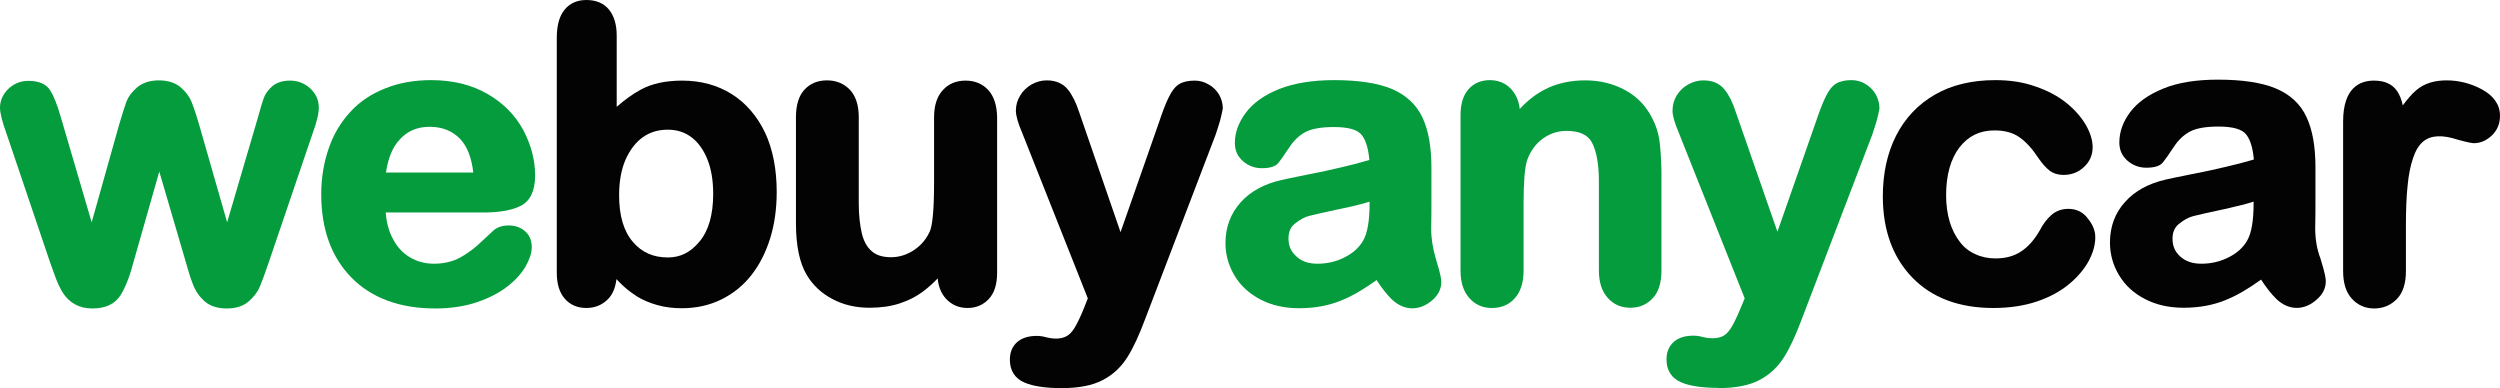
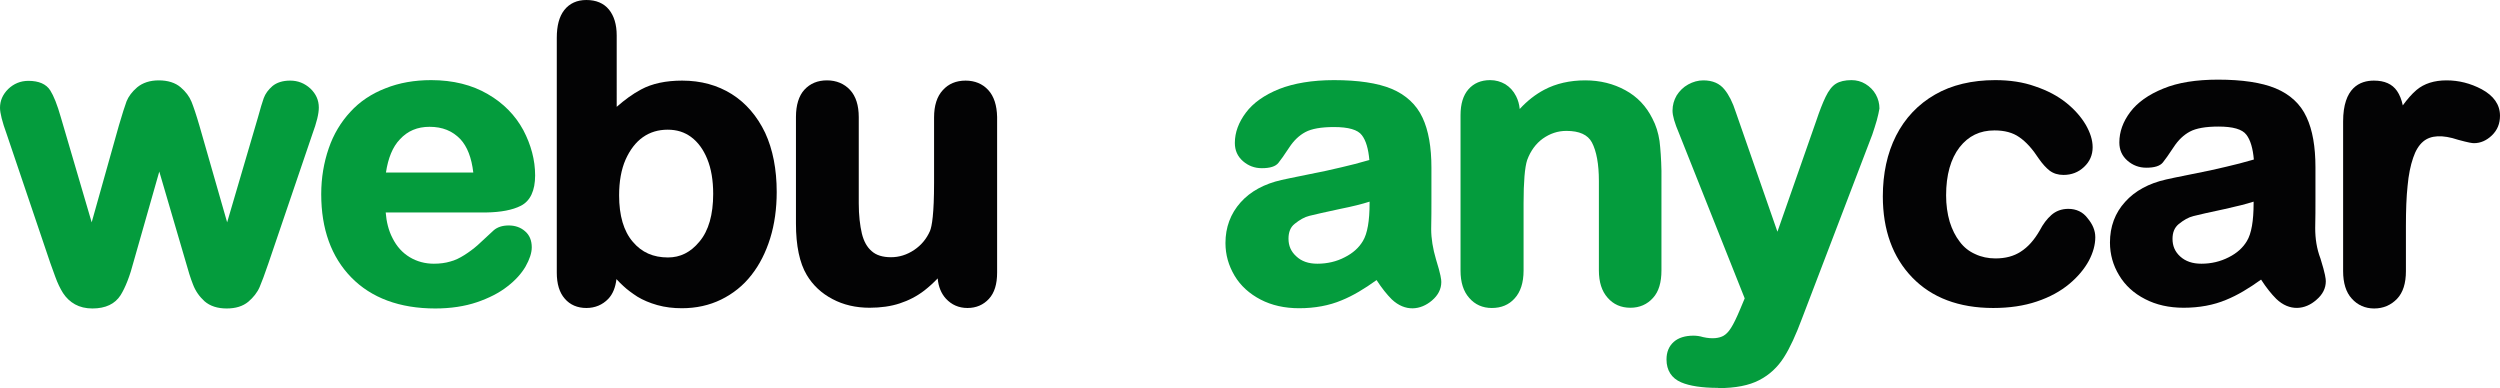
<svg xmlns="http://www.w3.org/2000/svg" version="1.1" id="Layer_1" x="0px" y="0px" viewBox="0 0 1039 161.3" style="enable-background:new 0 0 1039 161.3;" xml:space="preserve">
  <style type="text/css">
	.st0{fill:#049C3D;}
	.st1{fill:#030304;}
</style>
  <path class="st0" d="M120.6,33.5c-3.1,0-5.6,0.8-7.4,2.3c-1.7,1.5-2.9,3.1-3.6,5c-0.6,1.7-1.4,4.3-2.4,8L94.4,92.4L82.9,52.3  c-1.4-4.8-2.5-8-3.3-10c-0.9-2.2-2.4-4.2-4.5-6c-2.2-1.9-5.3-2.9-9.1-2.9c-3.7,0-6.7,1-9,2.9c-2.1,1.8-3.6,3.8-4.4,5.8  c-0.7,1.9-1.8,5.3-3.2,10.1L38.1,92.4L25.3,48.8c-1.5-5.3-3-9-4.4-11.2c-1.7-2.7-4.8-4-9.1-4c-3.3,0-6.1,1.2-8.4,3.4  C1.1,39.3,0,41.9,0,44.8c0,2.1,0.9,5.8,2.8,11l18.1,53.5c0.5,1.4,1.2,3.4,2.1,5.8c0.9,2.5,2,4.8,3.2,6.7c1.3,2,3,3.6,5,4.7  s4.4,1.7,7.2,1.7l0,0c5.5,0,9.4-1.9,11.7-5.5c2-3.2,3.9-8,5.5-14.2l10.6-37.2l10.9,37.2c1.1,4,2.1,7.2,3.1,9.7c1,2.7,2.7,5.1,4.8,7  c2.3,2,5.4,3,9.2,3c3.7,0,6.7-0.9,9-2.8c2.1-1.8,3.7-3.8,4.7-6.1c0.9-2.1,2.1-5.3,3.7-10l18.2-53.5c1.8-4.9,2.7-8.5,2.7-11.1  c0-3.1-1.2-5.7-3.5-7.9C126.6,34.6,123.8,33.5,120.6,33.5z" />
  <path class="st0" d="M216.5,85.5c3.9-2,5.9-6.3,5.9-12.6c0-6.4-1.7-12.7-4.9-18.8c-3.3-6.1-8.2-11.2-14.8-15  c-6.5-3.8-14.4-5.8-23.5-5.8c-6.9,0-13.3,1.1-19,3.4c-5.7,2.2-10.7,5.5-14.6,9.8c-3.9,4.2-7,9.3-9,15.2c-2,5.8-3.1,12.2-3.1,19  c0,14.5,4.2,26.1,12.5,34.6s20.1,12.9,34.9,12.9c6.4,0,12.3-0.9,17.3-2.6s9.3-3.9,12.6-6.5c3.4-2.6,5.9-5.4,7.6-8.3  c1.7-3,2.6-5.7,2.6-8c0-2.8-0.9-5.1-2.8-6.7c-1.8-1.6-4.1-2.4-6.8-2.4c-2.6,0-4.7,0.7-6.2,2c-2.8,2.6-5,4.6-6.7,6.2  c-1.7,1.5-3.6,2.9-5.5,4.1s-3.9,2.2-5.9,2.7c-2,0.6-4.3,0.9-6.8,0.9c-3.6,0-7-0.9-10-2.7c-3-1.8-5.4-4.4-7.2-8  c-1.6-3.1-2.5-6.7-2.8-10.6h41.8C208.1,88.2,213,87.3,216.5,85.5z M196.7,71.7h-36.3c0.9-6,2.8-10.7,5.8-13.8  c3.2-3.5,7.3-5.2,12.3-5.2c5.4,0,9.5,1.7,12.8,5.1C194.2,60.9,196,65.6,196.7,71.7z" />
  <path class="st1" d="M304.1,39.1c-5.9-3.7-12.8-5.6-20.6-5.6c-6.7,0-12.5,1.2-17.1,3.7c-3.4,1.8-6.8,4.3-10.1,7.2V14.7  c0-4.5-1.1-8.1-3.2-10.7c-2.2-2.7-5.4-4-9.4-4c-3.9,0-7,1.4-9.2,4.2c-2.1,2.7-3.1,6.5-3.1,11.5v97.6c0,4.7,1.1,8.3,3.3,10.8  c2.2,2.6,5.3,3.9,9,3.9c3.6,0,6.7-1.3,9.1-3.8c1.9-2,3-4.8,3.4-8.2c1.1,1.2,2,2.1,2.9,2.9c1.6,1.5,3.5,2.9,5.8,4.4  c2.3,1.4,5.1,2.6,8.3,3.5c3.2,0.9,6.6,1.3,10.2,1.3c5.9,0,11.4-1.2,16.3-3.6s9.2-5.8,12.6-10.2c3.4-4.3,6-9.5,7.8-15.3  s2.7-12.3,2.7-19.2c0-9.4-1.6-17.7-4.8-24.6C314.7,48.3,310,42.8,304.1,39.1z M296.4,80.6c0,8.6-1.9,15.3-5.7,19.8  c-3.7,4.5-8,6.6-13.1,6.6c-6.1,0-10.9-2.1-14.6-6.5c-3.8-4.4-5.7-10.9-5.7-19.3c0-5.8,0.9-10.8,2.7-14.9c1.8-4,4.2-7.2,7.2-9.3  s6.4-3.1,10.3-3.1c3.8,0,7,1,9.8,3.1s5,5.1,6.6,9C295.6,70.1,296.4,75,296.4,80.6z" />
  <path class="st1" d="M410.7,37.4c-2.4-2.6-5.6-3.9-9.4-3.9c-3.9,0-7.1,1.3-9.5,4c-2.4,2.6-3.6,6.4-3.6,11.3V76  c0,12.9-0.9,18.1-1.7,20c-1.4,3.2-3.6,5.9-6.6,7.9s-6.2,3-9.6,3s-6.1-0.8-8-2.5c-2-1.7-3.3-4.1-4.1-7.3c-0.8-3.4-1.3-7.6-1.3-12.6  V48.7c0-4.9-1.2-8.7-3.6-11.3s-5.7-4-9.6-4s-7,1.3-9.4,3.9c-2.3,2.5-3.5,6.4-3.5,11.3v44.3c0,9.2,1.5,16.4,4.5,21.4  c2.5,4.2,6.1,7.6,10.7,10c4.5,2.4,9.7,3.6,15.4,3.6c4.6,0,8.9-0.6,12.5-1.8c3.7-1.2,7.2-3,10.3-5.4c1.9-1.5,3.7-3.1,5.5-5  c0.3,3.5,1.5,6.3,3.4,8.4c2.4,2.6,5.4,3.9,9,3.9s6.6-1.3,8.9-3.8s3.4-6.1,3.4-10.9V48.6C414.3,43.8,413.1,40,410.7,37.4z" />
-   <path class="st1" d="M502.3,35.1c-1.8-1.1-3.8-1.6-5.8-1.6c-2.7,0-4.9,0.5-6.5,1.5s-3,2.8-4.3,5.5c-1.2,2.4-2.5,5.8-3.9,10l-16.1,46  l-17.2-49.9c-1.3-4-2.9-7.2-4.7-9.4c-2-2.5-5-3.8-8.8-3.8c-2.2,0-4.3,0.6-6.3,1.7c-2,1.2-3.6,2.7-4.7,4.6c-1.2,1.9-1.8,4-1.8,6.3  c0,2.1,0.9,5.2,2.7,9.4l27.2,68.6l-1.7,4.3c-1.5,3.7-2.8,6.3-3.9,8.1c-1,1.6-2.1,2.7-3.2,3.3c-1.7,0.9-4.2,1.5-8.4,0.5  c-1.3-0.4-2.7-0.6-4-0.6c-3.5,0-6.3,0.9-8.2,2.6c-2,1.8-3,4.2-3,7.3c0,4.5,2.1,7.8,6.1,9.5c3.5,1.5,8.6,2.3,15.5,2.3  c7,0,12.7-1.1,16.9-3.3c4.3-2.2,7.7-5.4,10.3-9.5c2.5-3.9,5-9.4,7.5-16.1L505.2,56c0.7-2,1.3-4,1.9-6c0.5-1.9,0.8-3.4,1.1-4.9  c0-2-0.5-3.9-1.5-5.7C505.6,37.6,504.2,36.1,502.3,35.1z" />
  <path class="st0" d="M594.8,95.2c0.1-4.5,0.1-8.5,0.1-12.2s0-8.1,0-13.3c0-8.5-1.2-15.5-3.7-20.8c-2.5-5.4-6.9-9.5-12.9-12  c-5.8-2.4-13.9-3.6-23.9-3.6c-9,0-16.7,1.3-22.8,3.7c-6.2,2.5-10.8,5.8-13.8,9.8s-4.6,8.2-4.6,12.6c0,3.1,1.1,5.6,3.4,7.6  c2.2,1.9,4.8,2.9,7.8,2.9c3.4,0,5.7-0.7,6.9-2.2c0.9-1.1,2.4-3.2,4.5-6.4c1.9-2.9,4.1-5,6.7-6.4c2.6-1.4,6.6-2.1,11.9-2.1  c6,0,9.9,1.1,11.6,3.4c1.7,2.2,2.7,5.7,3.1,10.3c-4.1,1.2-8,2.2-11.5,3c-4,1-8.8,2-14.4,3.1c-5.6,1.1-9.2,1.9-10.6,2.2  c-7.1,1.6-12.9,4.7-17,9.3c-4.2,4.7-6.3,10.4-6.3,16.9c0,4.9,1.3,9.4,3.8,13.6s6.2,7.5,10.8,9.9s10,3.6,16,3.6  c6.5,0,12.5-1.1,17.7-3.3c4.7-1.9,9.5-4.8,14.5-8.4c2.2,3.4,4.3,6,6.3,8c5.6,5.3,12,4.5,16.7,0.5c2.6-2.2,3.9-4.8,3.9-7.7  c0-1-0.2-3-2.2-9.4C595.5,103.4,594.8,99.1,594.8,95.2z M569.2,83.8v0.6c0,7.4-0.9,12.7-2.8,15.8c-1.6,2.7-4.1,5-7.5,6.7  c-3.4,1.8-7.3,2.7-11.4,2.7c-3.7,0-6.6-1-8.8-3.1c-2.2-2-3.2-4.4-3.2-7.3c0-2.7,0.8-4.8,2.6-6.2c2-1.6,4-2.8,6.1-3.3  c2.4-0.6,6.8-1.6,12.9-2.9C562.1,85.8,566.1,84.8,569.2,83.8z" />
  <path class="st0" d="M689.7,58.6c-0.5-3.4-1.5-6.6-3-9.4c-2.5-5-6.2-9-11.2-11.7c-4.9-2.7-10.5-4.1-16.7-4.1c-6.3,0-12.1,1.3-17,3.9  c-3.6,1.9-7.1,4.6-10.2,8c-0.2-2-0.7-3.7-1.5-5.3c-1.1-2.2-2.6-3.8-4.5-5c-1.9-1.1-4-1.7-6.3-1.7c-3.8,0-6.8,1.3-9,3.8  s-3.3,6.1-3.3,10.8v64.6c0,4.8,1.2,8.6,3.6,11.3c2.4,2.8,5.6,4.2,9.4,4.2c3.9,0,7.1-1.3,9.5-4c2.4-2.6,3.7-6.5,3.7-11.5v-28  c0-8.9,0.5-15,1.5-18c1.4-3.8,3.6-6.8,6.5-8.9c3-2.1,6.2-3.2,9.8-3.2c5.4,0,8.9,1.6,10.6,4.8c1.9,3.6,2.9,9,2.9,16v37.2  c0,4.8,1.2,8.6,3.6,11.3c2.4,2.8,5.6,4.2,9.5,4.2c3.8,0,7-1.4,9.4-4.1c2.4-2.6,3.5-6.5,3.5-11.4V71  C690.4,66.1,690.1,61.9,689.7,58.6z" />
  <path class="st0" d="M714.2,161.3c7,0,12.7-1.1,16.9-3.3c4.3-2.2,7.7-5.4,10.3-9.5c2.5-3.9,5-9.4,7.5-16.1L778.1,56  c0.7-2,1.3-4,1.9-6c0.5-2,0.9-3.5,1.1-4.9c0-2-0.5-4-1.5-5.8s-2.5-3.3-4.3-4.4c-1.8-1.1-3.8-1.6-5.8-1.6c-2.7,0-4.9,0.5-6.5,1.5  s-3,2.8-4.3,5.5c-1.2,2.5-2.5,5.8-3.9,10l-16.1,46l-17.3-49.7c-1.3-4.1-2.9-7.2-4.7-9.4c-2-2.5-4.9-3.8-8.8-3.8  c-2.2,0-4.3,0.6-6.3,1.7c-2,1.1-3.6,2.7-4.8,4.6c-1.1,1.9-1.7,4-1.7,6.3c0,2.1,0.9,5.2,2.7,9.4l27.3,68.6l-1.8,4.3  c-1.5,3.6-2.8,6.3-3.9,8c-1,1.6-2.1,2.7-3.2,3.3c-1.7,0.9-4.4,1.4-8.4,0.5c-1.3-0.4-2.7-0.6-4-0.6c-3.5,0-6.3,0.9-8.2,2.6  c-2,1.8-3,4.2-3,7.3c0,4.5,2.1,7.8,6.1,9.5c3.5,1.5,8.7,2.3,15.3,2.3L714.2,161.3L714.2,161.3z" />
  <path class="st1" d="M859.6,86.8c-2.8,0-5.2,0.9-7.1,2.6c-1.8,1.6-3.4,3.7-4.8,6.4c-2.3,4-4.9,6.9-7.9,8.8  c-2.9,1.9-6.4,2.8-10.5,2.8c-3,0-5.9-0.6-8.4-1.8c-2.5-1.1-4.7-2.8-6.4-5.1c-1.8-2.3-3.2-5.1-4.2-8.3c-1-3.4-1.5-7.1-1.5-11  c0-8.5,1.9-15.2,5.6-20c3.7-4.7,8.4-7,14.5-7c4.2,0,7.6,0.9,10.3,2.8c2.8,1.9,5.5,4.9,8.1,8.9c1.6,2.3,3.1,3.9,4.5,5  c1.6,1.2,3.5,1.8,5.8,1.8c3.3,0,6.2-1.1,8.5-3.3c2.4-2.2,3.6-5,3.6-8.2c0-3-1-6.1-2.9-9.4c-1.9-3.2-4.6-6.3-8.1-9.1  s-7.8-5.1-12.9-6.8c-5-1.8-10.6-2.6-16.6-2.6c-9.6,0-18.1,2-25,6c-7,4-12.5,9.8-16.2,17.1s-5.5,15.8-5.5,25.2  c0,14,4.1,25.3,12.2,33.7c8.1,8.4,19.4,12.7,33.7,12.7c6.7,0,12.8-0.9,18.1-2.7c5.4-1.8,9.9-4.3,13.5-7.3s6.3-6.3,8.1-9.6  c1.8-3.4,2.7-6.7,2.7-9.8c0-2.8-1.1-5.4-3.2-7.9C865.7,88.1,862.9,86.8,859.6,86.8z" />
  <path class="st1" d="M962.2,94.8c0.1-4.4,0.1-8.3,0.1-11.9c0-3.7,0-8.1,0-13.4c0-8.5-1.2-15.5-3.7-20.8c-2.5-5.5-6.9-9.5-12.9-12  c-5.8-2.4-13.9-3.6-23.9-3.6c-9,0-16.7,1.2-22.7,3.7c-6.2,2.5-10.8,5.8-13.8,9.8s-4.5,8.2-4.5,12.6c0,3.1,1.1,5.6,3.4,7.6  c2.2,1.9,4.8,2.9,7.8,2.9c3.4,0,5.7-0.7,6.9-2.2c0.9-1.1,2.4-3.2,4.5-6.4c1.9-2.9,4.1-5,6.7-6.4c2.6-1.4,6.6-2.1,11.9-2.1  c6,0,9.9,1.1,11.6,3.4c1.7,2.2,2.7,5.7,3.1,10.3c-4.1,1.2-8,2.2-11.5,3c-4,1-8.8,2-14.4,3.1c-5.7,1.1-9.2,1.9-10.6,2.2  c-7.1,1.6-12.9,4.7-17,9.3c-4.2,4.6-6.3,10.3-6.3,16.9c0,4.9,1.3,9.5,3.8,13.6c2.5,4.2,6.1,7.5,10.8,9.9c4.6,2.4,10,3.6,16,3.6  c6.5,0,12.5-1.1,17.7-3.3c4.7-1.9,9.5-4.8,14.5-8.4c2.2,3.4,4.3,6,6.3,8c5.5,5.3,12,4.6,16.7,0.4c2.6-2.2,3.9-4.8,3.9-7.7  c0-1-0.2-3-2.2-9.4C962.8,103.3,962.2,99.1,962.2,94.8z M936.6,83.8v0.6c0,7.4-0.9,12.7-2.8,15.8c-1.6,2.7-4.1,5-7.5,6.7  c-3.5,1.8-7.3,2.7-11.4,2.7c-3.7,0-6.6-1-8.8-3s-3.2-4.4-3.2-7.3c0-2.7,0.8-4.7,2.6-6.2c2-1.6,4-2.8,6.1-3.3  c2.4-0.6,6.7-1.6,12.9-2.9C929.5,85.8,933.5,84.8,936.6,83.8z" />
  <path class="st1" d="M1028.2,59.5c2.7,0,5.2-1.1,7.4-3.2c2.3-2.2,3.4-4.9,3.4-8.2c0-4.6-2.6-8.3-7.6-11c-4.7-2.5-9.6-3.7-14.6-3.7  c-5.1,0-9.3,1.3-12.5,4c-1.9,1.6-3.8,3.8-5.7,6.4c-0.5-2.4-1.3-4.4-2.4-6c-2-2.9-5.2-4.3-9.6-4.3c-5.8,0-12.8,2.9-12.8,17v62.2  c0,4.9,1.2,8.8,3.6,11.4c2.4,2.7,5.6,4.1,9.3,4.1c3.8,0,7-1.4,9.5-4s3.7-6.5,3.7-11.5V94.1c0-6.8,0.2-12.3,0.7-16.9  c0.4-4.5,1.2-8.4,2.3-11.6c1-3,2.4-5.3,4.2-6.8c3.1-2.6,7.9-2.9,14.5-0.7C1026,59.3,1027.4,59.5,1028.2,59.5z" />
</svg>